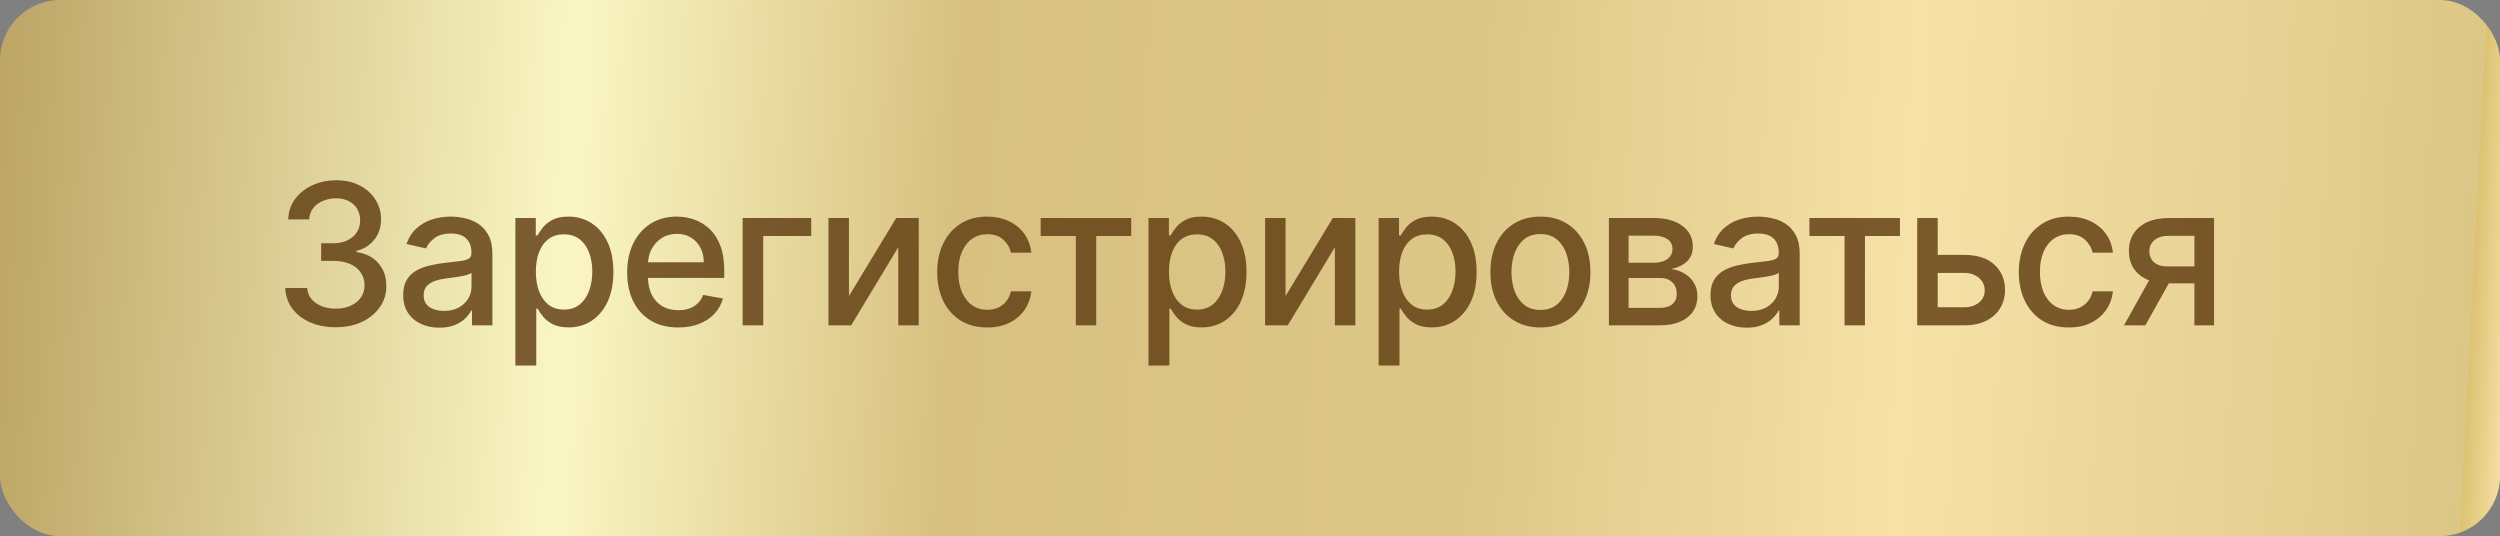
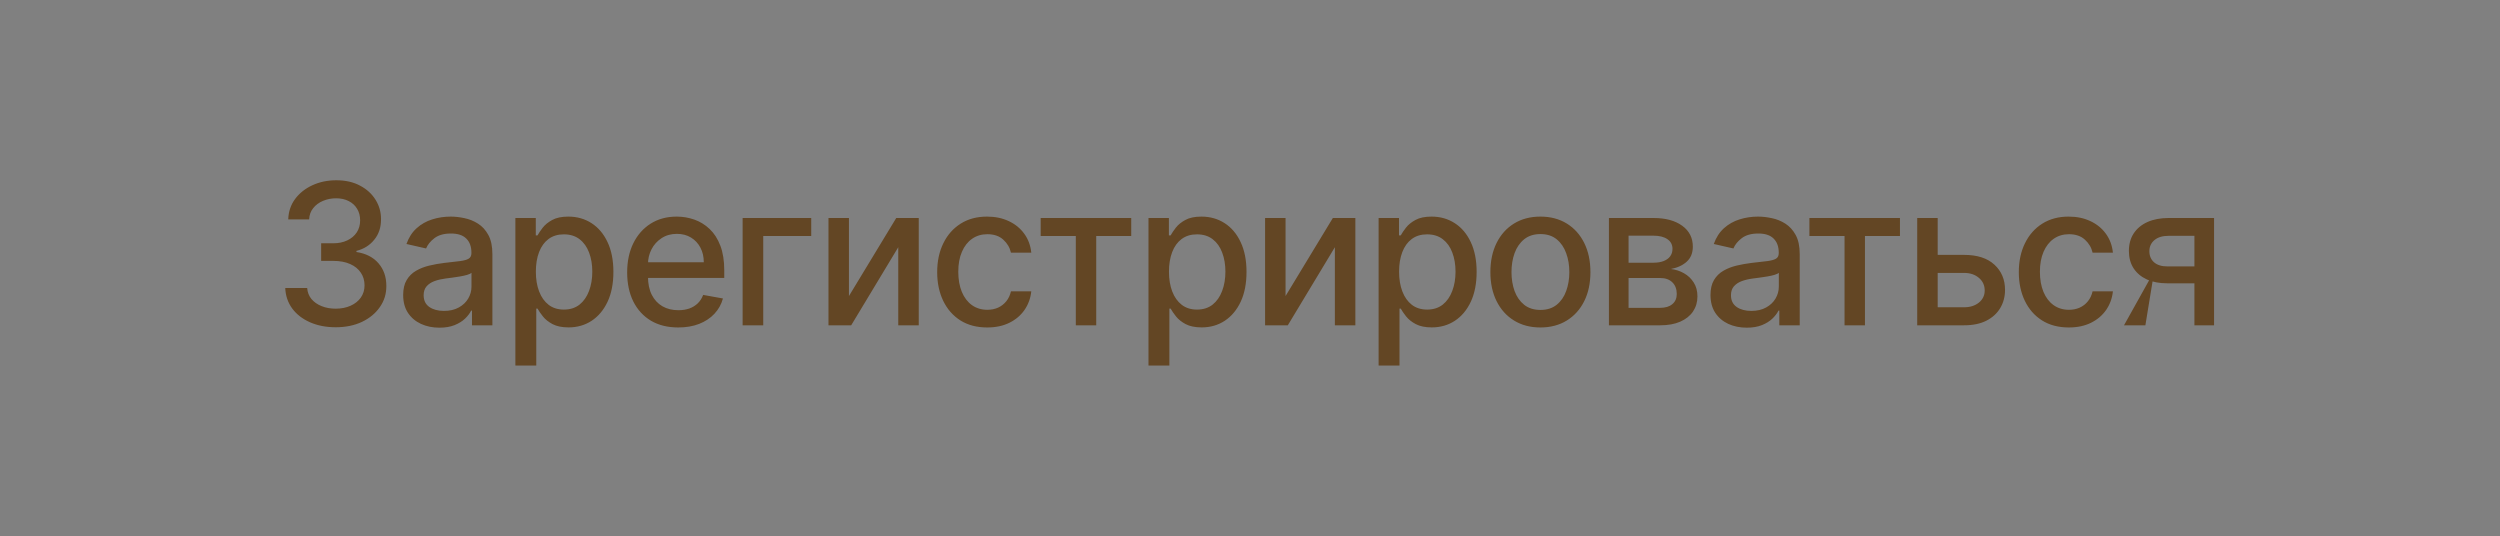
<svg xmlns="http://www.w3.org/2000/svg" width="415" height="89" viewBox="0 0 415 89" fill="none">
  <rect x="0" y="0" width="415" height="89" fill="#808080" stroke="none" />
-   <rect width="415" height="89" rx="10" fill="url(#paint0_linear_1020_470)" />
-   <path d="M55.736 54.325C54.143 54.325 52.721 54.05 51.468 53.501C50.223 52.952 49.238 52.191 48.511 51.217C47.792 50.235 47.405 49.099 47.351 47.807H50.993C51.039 48.511 51.275 49.122 51.7 49.64C52.133 50.15 52.697 50.544 53.393 50.822C54.089 51.101 54.862 51.24 55.712 51.24C56.648 51.24 57.475 51.078 58.194 50.753C58.921 50.428 59.489 49.976 59.899 49.396C60.309 48.809 60.514 48.132 60.514 47.367C60.514 46.57 60.309 45.871 59.899 45.268C59.497 44.657 58.906 44.178 58.125 43.83C57.352 43.482 56.416 43.308 55.318 43.308H53.312V40.386H55.318C56.2 40.386 56.973 40.227 57.638 39.91C58.31 39.593 58.836 39.152 59.215 38.588C59.593 38.016 59.783 37.347 59.783 36.582C59.783 35.847 59.617 35.209 59.284 34.668C58.96 34.119 58.496 33.69 57.893 33.381C57.297 33.072 56.594 32.917 55.782 32.917C55.009 32.917 54.286 33.06 53.614 33.346C52.949 33.625 52.407 34.027 51.99 34.552C51.572 35.07 51.348 35.693 51.317 36.419H47.85C47.889 35.136 48.267 34.007 48.986 33.033C49.713 32.059 50.672 31.298 51.862 30.749C53.053 30.2 54.375 29.925 55.828 29.925C57.352 29.925 58.666 30.223 59.771 30.818C60.885 31.406 61.743 32.191 62.346 33.172C62.957 34.154 63.258 35.229 63.25 36.396C63.258 37.726 62.887 38.855 62.137 39.782C61.395 40.71 60.405 41.333 59.168 41.65V41.835C60.745 42.075 61.967 42.701 62.833 43.714C63.706 44.727 64.139 45.983 64.132 47.483C64.139 48.789 63.776 49.961 63.042 50.996C62.315 52.032 61.321 52.848 60.061 53.443C58.801 54.031 57.359 54.325 55.736 54.325ZM72.945 54.394C71.817 54.394 70.796 54.185 69.884 53.768C68.972 53.343 68.249 52.728 67.715 51.924C67.189 51.12 66.927 50.134 66.927 48.967C66.927 47.962 67.12 47.135 67.507 46.485C67.893 45.836 68.415 45.322 69.072 44.943C69.729 44.564 70.464 44.278 71.275 44.085C72.087 43.892 72.914 43.745 73.757 43.644C74.824 43.52 75.69 43.42 76.355 43.343C77.02 43.258 77.503 43.122 77.804 42.937C78.106 42.751 78.257 42.45 78.257 42.032V41.951C78.257 40.938 77.971 40.154 77.398 39.597C76.834 39.04 75.991 38.762 74.87 38.762C73.703 38.762 72.783 39.021 72.11 39.539C71.445 40.049 70.986 40.617 70.73 41.244L67.472 40.502C67.858 39.419 68.423 38.545 69.165 37.881C69.915 37.208 70.777 36.721 71.751 36.419C72.725 36.11 73.749 35.956 74.824 35.956C75.535 35.956 76.289 36.041 77.085 36.211C77.889 36.373 78.639 36.675 79.335 37.115C80.039 37.556 80.615 38.186 81.063 39.005C81.511 39.817 81.736 40.873 81.736 42.171V54H78.349V51.565H78.21C77.986 52.013 77.65 52.454 77.201 52.887C76.753 53.32 76.177 53.679 75.473 53.965C74.77 54.251 73.927 54.394 72.945 54.394ZM73.699 51.611C74.658 51.611 75.477 51.422 76.158 51.043C76.846 50.664 77.368 50.169 77.723 49.559C78.087 48.94 78.268 48.279 78.268 47.575V45.279C78.144 45.403 77.905 45.519 77.549 45.627C77.201 45.728 76.803 45.817 76.355 45.894C75.906 45.964 75.47 46.029 75.044 46.091C74.619 46.145 74.263 46.192 73.978 46.23C73.305 46.315 72.69 46.458 72.134 46.659C71.585 46.86 71.144 47.15 70.812 47.529C70.487 47.9 70.325 48.395 70.325 49.013C70.325 49.872 70.641 50.521 71.275 50.962C71.909 51.395 72.717 51.611 73.699 51.611ZM85.554 60.68V36.188H88.94V39.075H89.23C89.431 38.704 89.721 38.275 90.1 37.788C90.479 37.301 91.004 36.876 91.677 36.512C92.35 36.141 93.239 35.956 94.344 35.956C95.782 35.956 97.066 36.319 98.194 37.046C99.323 37.772 100.208 38.82 100.85 40.188C101.499 41.557 101.824 43.203 101.824 45.129C101.824 47.054 101.503 48.704 100.862 50.08C100.22 51.449 99.339 52.504 98.218 53.246C97.097 53.981 95.817 54.348 94.379 54.348C93.297 54.348 92.412 54.166 91.723 53.803C91.043 53.44 90.51 53.014 90.123 52.527C89.737 52.04 89.439 51.607 89.23 51.228H89.021V60.68H85.554ZM88.952 45.094C88.952 46.346 89.133 47.444 89.497 48.387C89.86 49.33 90.386 50.069 91.074 50.602C91.762 51.128 92.605 51.391 93.602 51.391C94.638 51.391 95.504 51.116 96.2 50.567C96.896 50.011 97.421 49.257 97.777 48.306C98.14 47.355 98.322 46.284 98.322 45.094C98.322 43.919 98.144 42.863 97.788 41.928C97.441 40.992 96.915 40.254 96.211 39.713C95.516 39.172 94.646 38.901 93.602 38.901C92.597 38.901 91.747 39.16 91.051 39.678C90.363 40.196 89.841 40.919 89.485 41.847C89.13 42.774 88.952 43.857 88.952 45.094ZM112.586 54.359C110.831 54.359 109.32 53.984 108.052 53.235C106.792 52.477 105.817 51.414 105.129 50.045C104.449 48.669 104.109 47.057 104.109 45.21C104.109 43.385 104.449 41.777 105.129 40.386C105.817 38.994 106.776 37.908 108.005 37.127C109.242 36.346 110.688 35.956 112.343 35.956C113.348 35.956 114.322 36.122 115.265 36.454C116.208 36.787 117.055 37.309 117.805 38.02C118.554 38.731 119.146 39.655 119.579 40.791C120.012 41.92 120.228 43.292 120.228 44.908V46.138H106.069V43.54H116.83C116.83 42.627 116.645 41.82 116.274 41.116C115.903 40.405 115.381 39.844 114.708 39.435C114.043 39.025 113.263 38.82 112.366 38.82C111.392 38.82 110.541 39.06 109.814 39.539C109.095 40.011 108.539 40.629 108.145 41.394C107.758 42.152 107.565 42.975 107.565 43.864V45.894C107.565 47.084 107.773 48.097 108.191 48.932C108.616 49.767 109.208 50.405 109.965 50.846C110.723 51.279 111.608 51.495 112.621 51.495C113.278 51.495 113.877 51.402 114.418 51.217C114.959 51.023 115.427 50.737 115.822 50.359C116.216 49.98 116.517 49.512 116.726 48.955L120.008 49.547C119.745 50.513 119.273 51.36 118.593 52.087C117.921 52.806 117.074 53.366 116.053 53.768C115.041 54.162 113.885 54.359 112.586 54.359ZM134.663 36.188V39.179H126.696V54H123.275V36.188H134.663ZM140.926 49.141L148.777 36.188H152.511V54H149.113V41.035L141.297 54H137.528V36.188H140.926V49.141ZM163.876 54.359C162.152 54.359 160.667 53.969 159.423 53.188C158.186 52.4 157.235 51.313 156.57 49.93C155.905 48.546 155.573 46.961 155.573 45.175C155.573 43.366 155.913 41.769 156.593 40.386C157.273 38.994 158.232 37.908 159.469 37.127C160.706 36.346 162.163 35.956 163.841 35.956C165.194 35.956 166.4 36.207 167.459 36.709C168.518 37.204 169.373 37.9 170.022 38.797C170.679 39.694 171.07 40.741 171.193 41.94H167.819C167.633 41.105 167.208 40.386 166.543 39.782C165.886 39.179 165.005 38.878 163.899 38.878C162.933 38.878 162.086 39.133 161.359 39.643C160.64 40.146 160.08 40.865 159.678 41.8C159.276 42.728 159.075 43.826 159.075 45.094C159.075 46.393 159.272 47.514 159.666 48.457C160.06 49.4 160.617 50.131 161.336 50.649C162.063 51.166 162.917 51.425 163.899 51.425C164.556 51.425 165.151 51.306 165.685 51.066C166.226 50.819 166.678 50.467 167.042 50.011C167.413 49.555 167.672 49.006 167.819 48.364H171.193C171.07 49.516 170.695 50.544 170.068 51.449C169.442 52.353 168.603 53.065 167.552 53.583C166.508 54.1 165.283 54.359 163.876 54.359ZM172.753 39.179V36.188H187.782V39.179H181.973V54H178.586V39.179H172.753ZM190.65 60.68V36.188H194.036V39.075H194.326C194.527 38.704 194.817 38.275 195.196 37.788C195.575 37.301 196.1 36.876 196.773 36.512C197.446 36.141 198.335 35.956 199.44 35.956C200.878 35.956 202.162 36.319 203.29 37.046C204.419 37.772 205.304 38.82 205.946 40.188C206.595 41.557 206.92 43.203 206.92 45.129C206.92 47.054 206.599 48.704 205.958 50.08C205.316 51.449 204.435 52.504 203.314 53.246C202.193 53.981 200.913 54.348 199.475 54.348C198.393 54.348 197.507 54.166 196.819 53.803C196.139 53.44 195.606 53.014 195.219 52.527C194.832 52.04 194.535 51.607 194.326 51.228H194.117V60.68H190.65ZM194.048 45.094C194.048 46.346 194.229 47.444 194.593 48.387C194.956 49.33 195.482 50.069 196.17 50.602C196.858 51.128 197.701 51.391 198.698 51.391C199.734 51.391 200.6 51.116 201.296 50.567C201.992 50.011 202.517 49.257 202.873 48.306C203.236 47.355 203.418 46.284 203.418 45.094C203.418 43.919 203.24 42.863 202.884 41.928C202.537 40.992 202.011 40.254 201.307 39.713C200.611 39.172 199.742 38.901 198.698 38.901C197.693 38.901 196.843 39.16 196.147 39.678C195.459 40.196 194.937 40.919 194.581 41.847C194.226 42.774 194.048 43.857 194.048 45.094ZM213.403 49.141L221.254 36.188H224.988V54H221.59V41.035L213.774 54H210.005V36.188H213.403V49.141ZM228.85 60.68V36.188H232.236V39.075H232.526C232.727 38.704 233.017 38.275 233.396 37.788C233.774 37.301 234.3 36.876 234.973 36.512C235.645 36.141 236.534 35.956 237.64 35.956C239.078 35.956 240.361 36.319 241.49 37.046C242.619 37.772 243.504 38.82 244.146 40.188C244.795 41.557 245.12 43.203 245.12 45.129C245.12 47.054 244.799 48.704 244.157 50.08C243.516 51.449 242.634 52.504 241.513 53.246C240.392 53.981 239.113 54.348 237.675 54.348C236.592 54.348 235.707 54.166 235.019 53.803C234.339 53.44 233.805 53.014 233.419 52.527C233.032 52.04 232.735 51.607 232.526 51.228H232.317V60.68H228.85ZM232.248 45.094C232.248 46.346 232.429 47.444 232.793 48.387C233.156 49.33 233.682 50.069 234.37 50.602C235.058 51.128 235.901 51.391 236.898 51.391C237.934 51.391 238.8 51.116 239.495 50.567C240.191 50.011 240.717 49.257 241.073 48.306C241.436 47.355 241.618 46.284 241.618 45.094C241.618 43.919 241.44 42.863 241.084 41.928C240.736 40.992 240.211 40.254 239.507 39.713C238.811 39.172 237.942 38.901 236.898 38.901C235.893 38.901 235.042 39.16 234.347 39.678C233.659 40.196 233.137 40.919 232.781 41.847C232.425 42.774 232.248 43.857 232.248 45.094ZM255.708 54.359C254.038 54.359 252.581 53.977 251.336 53.211C250.091 52.446 249.125 51.375 248.437 49.999C247.749 48.623 247.405 47.015 247.405 45.175C247.405 43.327 247.749 41.711 248.437 40.328C249.125 38.944 250.091 37.869 251.336 37.104C252.581 36.338 254.038 35.956 255.708 35.956C257.378 35.956 258.835 36.338 260.08 37.104C261.324 37.869 262.291 38.944 262.979 40.328C263.667 41.711 264.011 43.327 264.011 45.175C264.011 47.015 263.667 48.623 262.979 49.999C262.291 51.375 261.324 52.446 260.08 53.211C258.835 53.977 257.378 54.359 255.708 54.359ZM255.719 51.449C256.802 51.449 257.699 51.163 258.41 50.591C259.121 50.019 259.647 49.257 259.987 48.306C260.335 47.355 260.509 46.307 260.509 45.163C260.509 44.027 260.335 42.983 259.987 42.032C259.647 41.074 259.121 40.304 258.41 39.724C257.699 39.145 256.802 38.855 255.719 38.855C254.629 38.855 253.725 39.145 253.006 39.724C252.295 40.304 251.765 41.074 251.417 42.032C251.077 42.983 250.907 44.027 250.907 45.163C250.907 46.307 251.077 47.355 251.417 48.306C251.765 49.257 252.295 50.019 253.006 50.591C253.725 51.163 254.629 51.449 255.719 51.449ZM267.081 54V36.188H274.469C276.479 36.188 278.071 36.617 279.246 37.475C280.421 38.325 281.009 39.481 281.009 40.942C281.009 41.986 280.677 42.813 280.012 43.424C279.347 44.035 278.466 44.444 277.368 44.653C278.164 44.746 278.895 44.986 279.559 45.372C280.224 45.751 280.758 46.261 281.16 46.903C281.57 47.544 281.774 48.31 281.774 49.199C281.774 50.142 281.531 50.977 281.044 51.704C280.557 52.423 279.849 52.987 278.922 53.397C278.002 53.799 276.892 54 275.593 54H267.081ZM270.34 51.101H275.593C276.452 51.101 277.124 50.896 277.611 50.486C278.098 50.077 278.342 49.52 278.342 48.816C278.342 47.989 278.098 47.34 277.611 46.868C277.124 46.389 276.452 46.149 275.593 46.149H270.34V51.101ZM270.34 43.609H274.503C275.153 43.609 275.709 43.517 276.173 43.331C276.645 43.145 277.004 42.883 277.252 42.542C277.507 42.195 277.634 41.785 277.634 41.313C277.634 40.625 277.352 40.088 276.788 39.701C276.223 39.315 275.45 39.121 274.469 39.121H270.34V43.609ZM289.962 54.394C288.833 54.394 287.813 54.185 286.9 53.768C285.988 53.343 285.265 52.728 284.732 51.924C284.206 51.12 283.943 50.134 283.943 48.967C283.943 47.962 284.136 47.135 284.523 46.485C284.91 45.836 285.431 45.322 286.089 44.943C286.746 44.564 287.48 44.278 288.292 44.085C289.104 43.892 289.931 43.745 290.774 43.644C291.841 43.52 292.706 43.42 293.371 43.343C294.036 43.258 294.519 43.122 294.821 42.937C295.122 42.751 295.273 42.45 295.273 42.032V41.951C295.273 40.938 294.987 40.154 294.415 39.597C293.851 39.04 293.008 38.762 291.887 38.762C290.72 38.762 289.8 39.021 289.127 39.539C288.462 40.049 288.002 40.617 287.747 41.244L284.488 40.502C284.875 39.419 285.439 38.545 286.181 37.881C286.931 37.208 287.793 36.721 288.767 36.419C289.742 36.11 290.766 35.956 291.841 35.956C292.552 35.956 293.306 36.041 294.102 36.211C294.906 36.373 295.656 36.675 296.352 37.115C297.055 37.556 297.631 38.186 298.08 39.005C298.528 39.817 298.752 40.873 298.752 42.171V54H295.366V51.565H295.227C295.003 52.013 294.666 52.454 294.218 52.887C293.769 53.32 293.193 53.679 292.49 53.965C291.786 54.251 290.944 54.394 289.962 54.394ZM290.716 51.611C291.674 51.611 292.494 51.422 293.174 51.043C293.862 50.664 294.384 50.169 294.74 49.559C295.103 48.94 295.285 48.279 295.285 47.575V45.279C295.161 45.403 294.921 45.519 294.566 45.627C294.218 45.728 293.82 45.817 293.371 45.894C292.923 45.964 292.486 46.029 292.061 46.091C291.636 46.145 291.28 46.192 290.994 46.23C290.321 46.315 289.707 46.458 289.15 46.659C288.601 46.86 288.161 47.15 287.828 47.529C287.503 47.9 287.341 48.395 287.341 49.013C287.341 49.872 287.658 50.521 288.292 50.962C288.926 51.395 289.734 51.611 290.716 51.611ZM300.361 39.179V36.188H315.391V39.179H309.581V54H306.194V39.179H300.361ZM320.867 42.31H326.039C328.22 42.31 329.897 42.852 331.072 43.934C332.248 45.016 332.835 46.412 332.835 48.12C332.835 49.234 332.572 50.235 332.047 51.124C331.521 52.013 330.752 52.717 329.739 53.235C328.726 53.745 327.493 54 326.039 54H318.258V36.188H321.656V51.008H326.039C327.037 51.008 327.856 50.749 328.498 50.231C329.14 49.705 329.461 49.037 329.461 48.225C329.461 47.367 329.14 46.667 328.498 46.126C327.856 45.577 327.037 45.303 326.039 45.303H320.867V42.31ZM343.426 54.359C341.702 54.359 340.218 53.969 338.973 53.188C337.736 52.4 336.785 51.313 336.12 49.93C335.455 48.546 335.123 46.961 335.123 45.175C335.123 43.366 335.463 41.769 336.143 40.386C336.824 38.994 337.782 37.908 339.019 37.127C340.256 36.346 341.714 35.956 343.391 35.956C344.744 35.956 345.95 36.207 347.009 36.709C348.069 37.204 348.923 37.9 349.572 38.797C350.229 39.694 350.62 40.741 350.743 41.94H347.369C347.183 41.105 346.758 40.386 346.093 39.782C345.436 39.179 344.555 38.878 343.449 38.878C342.483 38.878 341.636 39.133 340.909 39.643C340.19 40.146 339.63 40.865 339.228 41.8C338.826 42.728 338.625 43.826 338.625 45.094C338.625 46.393 338.822 47.514 339.216 48.457C339.611 49.4 340.167 50.131 340.886 50.649C341.613 51.166 342.467 51.425 343.449 51.425C344.106 51.425 344.702 51.306 345.235 51.066C345.776 50.819 346.228 50.467 346.592 50.011C346.963 49.555 347.222 49.006 347.369 48.364H350.743C350.62 49.516 350.245 50.544 349.619 51.449C348.992 52.353 348.154 53.065 347.102 53.583C346.058 54.1 344.833 54.359 343.426 54.359ZM364.274 54V39.145H360.006C358.994 39.145 358.205 39.38 357.641 39.852C357.076 40.324 356.794 40.942 356.794 41.708C356.794 42.465 357.053 43.076 357.571 43.54C358.097 43.996 358.831 44.224 359.775 44.224H365.283V47.03H359.775C358.46 47.03 357.324 46.814 356.365 46.381C355.414 45.94 354.68 45.318 354.162 44.514C353.651 43.71 353.396 42.759 353.396 41.661C353.396 40.54 353.659 39.574 354.185 38.762C354.718 37.943 355.48 37.309 356.469 36.86C357.467 36.412 358.646 36.188 360.006 36.188H367.533V54H364.274ZM352.585 54L357.606 45.001H361.155L356.133 54H352.585Z" fill="#5B370D" fill-opacity="0.8" />
+   <path d="M55.736 54.325C54.143 54.325 52.721 54.05 51.468 53.501C50.223 52.952 49.238 52.191 48.511 51.217C47.792 50.235 47.405 49.099 47.351 47.807H50.993C51.039 48.511 51.275 49.122 51.7 49.64C52.133 50.15 52.697 50.544 53.393 50.822C54.089 51.101 54.862 51.24 55.712 51.24C56.648 51.24 57.475 51.078 58.194 50.753C58.921 50.428 59.489 49.976 59.899 49.396C60.309 48.809 60.514 48.132 60.514 47.367C60.514 46.57 60.309 45.871 59.899 45.268C59.497 44.657 58.906 44.178 58.125 43.83C57.352 43.482 56.416 43.308 55.318 43.308H53.312V40.386H55.318C56.2 40.386 56.973 40.227 57.638 39.91C58.31 39.593 58.836 39.152 59.215 38.588C59.593 38.016 59.783 37.347 59.783 36.582C59.783 35.847 59.617 35.209 59.284 34.668C58.96 34.119 58.496 33.69 57.893 33.381C57.297 33.072 56.594 32.917 55.782 32.917C55.009 32.917 54.286 33.06 53.614 33.346C52.949 33.625 52.407 34.027 51.99 34.552C51.572 35.07 51.348 35.693 51.317 36.419H47.85C47.889 35.136 48.267 34.007 48.986 33.033C49.713 32.059 50.672 31.298 51.862 30.749C53.053 30.2 54.375 29.925 55.828 29.925C57.352 29.925 58.666 30.223 59.771 30.818C60.885 31.406 61.743 32.191 62.346 33.172C62.957 34.154 63.258 35.229 63.25 36.396C63.258 37.726 62.887 38.855 62.137 39.782C61.395 40.71 60.405 41.333 59.168 41.65V41.835C60.745 42.075 61.967 42.701 62.833 43.714C63.706 44.727 64.139 45.983 64.132 47.483C64.139 48.789 63.776 49.961 63.042 50.996C62.315 52.032 61.321 52.848 60.061 53.443C58.801 54.031 57.359 54.325 55.736 54.325ZM72.945 54.394C71.817 54.394 70.796 54.185 69.884 53.768C68.972 53.343 68.249 52.728 67.715 51.924C67.189 51.12 66.927 50.134 66.927 48.967C66.927 47.962 67.12 47.135 67.507 46.485C67.893 45.836 68.415 45.322 69.072 44.943C69.729 44.564 70.464 44.278 71.275 44.085C72.087 43.892 72.914 43.745 73.757 43.644C74.824 43.52 75.69 43.42 76.355 43.343C77.02 43.258 77.503 43.122 77.804 42.937C78.106 42.751 78.257 42.45 78.257 42.032V41.951C78.257 40.938 77.971 40.154 77.398 39.597C76.834 39.04 75.991 38.762 74.87 38.762C73.703 38.762 72.783 39.021 72.11 39.539C71.445 40.049 70.986 40.617 70.73 41.244L67.472 40.502C67.858 39.419 68.423 38.545 69.165 37.881C69.915 37.208 70.777 36.721 71.751 36.419C72.725 36.11 73.749 35.956 74.824 35.956C75.535 35.956 76.289 36.041 77.085 36.211C77.889 36.373 78.639 36.675 79.335 37.115C80.039 37.556 80.615 38.186 81.063 39.005C81.511 39.817 81.736 40.873 81.736 42.171V54H78.349V51.565H78.21C77.986 52.013 77.65 52.454 77.201 52.887C76.753 53.32 76.177 53.679 75.473 53.965C74.77 54.251 73.927 54.394 72.945 54.394ZM73.699 51.611C74.658 51.611 75.477 51.422 76.158 51.043C76.846 50.664 77.368 50.169 77.723 49.559C78.087 48.94 78.268 48.279 78.268 47.575V45.279C78.144 45.403 77.905 45.519 77.549 45.627C77.201 45.728 76.803 45.817 76.355 45.894C75.906 45.964 75.47 46.029 75.044 46.091C74.619 46.145 74.263 46.192 73.978 46.23C73.305 46.315 72.69 46.458 72.134 46.659C71.585 46.86 71.144 47.15 70.812 47.529C70.487 47.9 70.325 48.395 70.325 49.013C70.325 49.872 70.641 50.521 71.275 50.962C71.909 51.395 72.717 51.611 73.699 51.611ZM85.554 60.68V36.188H88.94V39.075H89.23C89.431 38.704 89.721 38.275 90.1 37.788C90.479 37.301 91.004 36.876 91.677 36.512C92.35 36.141 93.239 35.956 94.344 35.956C95.782 35.956 97.066 36.319 98.194 37.046C99.323 37.772 100.208 38.82 100.85 40.188C101.499 41.557 101.824 43.203 101.824 45.129C101.824 47.054 101.503 48.704 100.862 50.08C100.22 51.449 99.339 52.504 98.218 53.246C97.097 53.981 95.817 54.348 94.379 54.348C93.297 54.348 92.412 54.166 91.723 53.803C91.043 53.44 90.51 53.014 90.123 52.527C89.737 52.04 89.439 51.607 89.23 51.228H89.021V60.68H85.554ZM88.952 45.094C88.952 46.346 89.133 47.444 89.497 48.387C89.86 49.33 90.386 50.069 91.074 50.602C91.762 51.128 92.605 51.391 93.602 51.391C94.638 51.391 95.504 51.116 96.2 50.567C96.896 50.011 97.421 49.257 97.777 48.306C98.14 47.355 98.322 46.284 98.322 45.094C98.322 43.919 98.144 42.863 97.788 41.928C97.441 40.992 96.915 40.254 96.211 39.713C95.516 39.172 94.646 38.901 93.602 38.901C92.597 38.901 91.747 39.16 91.051 39.678C90.363 40.196 89.841 40.919 89.485 41.847C89.13 42.774 88.952 43.857 88.952 45.094ZM112.586 54.359C110.831 54.359 109.32 53.984 108.052 53.235C106.792 52.477 105.817 51.414 105.129 50.045C104.449 48.669 104.109 47.057 104.109 45.21C104.109 43.385 104.449 41.777 105.129 40.386C105.817 38.994 106.776 37.908 108.005 37.127C109.242 36.346 110.688 35.956 112.343 35.956C113.348 35.956 114.322 36.122 115.265 36.454C116.208 36.787 117.055 37.309 117.805 38.02C118.554 38.731 119.146 39.655 119.579 40.791C120.012 41.92 120.228 43.292 120.228 44.908V46.138H106.069V43.54H116.83C116.83 42.627 116.645 41.82 116.274 41.116C115.903 40.405 115.381 39.844 114.708 39.435C114.043 39.025 113.263 38.82 112.366 38.82C111.392 38.82 110.541 39.06 109.814 39.539C109.095 40.011 108.539 40.629 108.145 41.394C107.758 42.152 107.565 42.975 107.565 43.864V45.894C107.565 47.084 107.773 48.097 108.191 48.932C108.616 49.767 109.208 50.405 109.965 50.846C110.723 51.279 111.608 51.495 112.621 51.495C113.278 51.495 113.877 51.402 114.418 51.217C114.959 51.023 115.427 50.737 115.822 50.359C116.216 49.98 116.517 49.512 116.726 48.955L120.008 49.547C119.745 50.513 119.273 51.36 118.593 52.087C117.921 52.806 117.074 53.366 116.053 53.768C115.041 54.162 113.885 54.359 112.586 54.359ZM134.663 36.188V39.179H126.696V54H123.275V36.188H134.663ZM140.926 49.141L148.777 36.188H152.511V54H149.113V41.035L141.297 54H137.528V36.188H140.926V49.141ZM163.876 54.359C162.152 54.359 160.667 53.969 159.423 53.188C158.186 52.4 157.235 51.313 156.57 49.93C155.905 48.546 155.573 46.961 155.573 45.175C155.573 43.366 155.913 41.769 156.593 40.386C157.273 38.994 158.232 37.908 159.469 37.127C160.706 36.346 162.163 35.956 163.841 35.956C165.194 35.956 166.4 36.207 167.459 36.709C168.518 37.204 169.373 37.9 170.022 38.797C170.679 39.694 171.07 40.741 171.193 41.94H167.819C167.633 41.105 167.208 40.386 166.543 39.782C165.886 39.179 165.005 38.878 163.899 38.878C162.933 38.878 162.086 39.133 161.359 39.643C160.64 40.146 160.08 40.865 159.678 41.8C159.276 42.728 159.075 43.826 159.075 45.094C159.075 46.393 159.272 47.514 159.666 48.457C160.06 49.4 160.617 50.131 161.336 50.649C162.063 51.166 162.917 51.425 163.899 51.425C164.556 51.425 165.151 51.306 165.685 51.066C166.226 50.819 166.678 50.467 167.042 50.011C167.413 49.555 167.672 49.006 167.819 48.364H171.193C171.07 49.516 170.695 50.544 170.068 51.449C169.442 52.353 168.603 53.065 167.552 53.583C166.508 54.1 165.283 54.359 163.876 54.359ZM172.753 39.179V36.188H187.782V39.179H181.973V54H178.586V39.179H172.753ZM190.65 60.68V36.188H194.036V39.075H194.326C194.527 38.704 194.817 38.275 195.196 37.788C195.575 37.301 196.1 36.876 196.773 36.512C197.446 36.141 198.335 35.956 199.44 35.956C200.878 35.956 202.162 36.319 203.29 37.046C204.419 37.772 205.304 38.82 205.946 40.188C206.595 41.557 206.92 43.203 206.92 45.129C206.92 47.054 206.599 48.704 205.958 50.08C205.316 51.449 204.435 52.504 203.314 53.246C202.193 53.981 200.913 54.348 199.475 54.348C198.393 54.348 197.507 54.166 196.819 53.803C196.139 53.44 195.606 53.014 195.219 52.527C194.832 52.04 194.535 51.607 194.326 51.228H194.117V60.68H190.65ZM194.048 45.094C194.048 46.346 194.229 47.444 194.593 48.387C194.956 49.33 195.482 50.069 196.17 50.602C196.858 51.128 197.701 51.391 198.698 51.391C199.734 51.391 200.6 51.116 201.296 50.567C201.992 50.011 202.517 49.257 202.873 48.306C203.236 47.355 203.418 46.284 203.418 45.094C203.418 43.919 203.24 42.863 202.884 41.928C202.537 40.992 202.011 40.254 201.307 39.713C200.611 39.172 199.742 38.901 198.698 38.901C197.693 38.901 196.843 39.16 196.147 39.678C195.459 40.196 194.937 40.919 194.581 41.847C194.226 42.774 194.048 43.857 194.048 45.094ZM213.403 49.141L221.254 36.188H224.988V54H221.59V41.035L213.774 54H210.005V36.188H213.403V49.141ZM228.85 60.68V36.188H232.236V39.075H232.526C232.727 38.704 233.017 38.275 233.396 37.788C233.774 37.301 234.3 36.876 234.973 36.512C235.645 36.141 236.534 35.956 237.64 35.956C239.078 35.956 240.361 36.319 241.49 37.046C242.619 37.772 243.504 38.82 244.146 40.188C244.795 41.557 245.12 43.203 245.12 45.129C245.12 47.054 244.799 48.704 244.157 50.08C243.516 51.449 242.634 52.504 241.513 53.246C240.392 53.981 239.113 54.348 237.675 54.348C236.592 54.348 235.707 54.166 235.019 53.803C234.339 53.44 233.805 53.014 233.419 52.527C233.032 52.04 232.735 51.607 232.526 51.228H232.317V60.68H228.85ZM232.248 45.094C232.248 46.346 232.429 47.444 232.793 48.387C233.156 49.33 233.682 50.069 234.37 50.602C235.058 51.128 235.901 51.391 236.898 51.391C237.934 51.391 238.8 51.116 239.495 50.567C240.191 50.011 240.717 49.257 241.073 48.306C241.436 47.355 241.618 46.284 241.618 45.094C241.618 43.919 241.44 42.863 241.084 41.928C240.736 40.992 240.211 40.254 239.507 39.713C238.811 39.172 237.942 38.901 236.898 38.901C235.893 38.901 235.042 39.16 234.347 39.678C233.659 40.196 233.137 40.919 232.781 41.847C232.425 42.774 232.248 43.857 232.248 45.094ZM255.708 54.359C254.038 54.359 252.581 53.977 251.336 53.211C250.091 52.446 249.125 51.375 248.437 49.999C247.749 48.623 247.405 47.015 247.405 45.175C247.405 43.327 247.749 41.711 248.437 40.328C249.125 38.944 250.091 37.869 251.336 37.104C252.581 36.338 254.038 35.956 255.708 35.956C257.378 35.956 258.835 36.338 260.08 37.104C261.324 37.869 262.291 38.944 262.979 40.328C263.667 41.711 264.011 43.327 264.011 45.175C264.011 47.015 263.667 48.623 262.979 49.999C262.291 51.375 261.324 52.446 260.08 53.211C258.835 53.977 257.378 54.359 255.708 54.359ZM255.719 51.449C256.802 51.449 257.699 51.163 258.41 50.591C259.121 50.019 259.647 49.257 259.987 48.306C260.335 47.355 260.509 46.307 260.509 45.163C260.509 44.027 260.335 42.983 259.987 42.032C259.647 41.074 259.121 40.304 258.41 39.724C257.699 39.145 256.802 38.855 255.719 38.855C254.629 38.855 253.725 39.145 253.006 39.724C252.295 40.304 251.765 41.074 251.417 42.032C251.077 42.983 250.907 44.027 250.907 45.163C250.907 46.307 251.077 47.355 251.417 48.306C251.765 49.257 252.295 50.019 253.006 50.591C253.725 51.163 254.629 51.449 255.719 51.449ZM267.081 54V36.188H274.469C276.479 36.188 278.071 36.617 279.246 37.475C280.421 38.325 281.009 39.481 281.009 40.942C281.009 41.986 280.677 42.813 280.012 43.424C279.347 44.035 278.466 44.444 277.368 44.653C278.164 44.746 278.895 44.986 279.559 45.372C280.224 45.751 280.758 46.261 281.16 46.903C281.57 47.544 281.774 48.31 281.774 49.199C281.774 50.142 281.531 50.977 281.044 51.704C280.557 52.423 279.849 52.987 278.922 53.397C278.002 53.799 276.892 54 275.593 54H267.081ZM270.34 51.101H275.593C276.452 51.101 277.124 50.896 277.611 50.486C278.098 50.077 278.342 49.52 278.342 48.816C278.342 47.989 278.098 47.34 277.611 46.868C277.124 46.389 276.452 46.149 275.593 46.149H270.34V51.101ZM270.34 43.609H274.503C275.153 43.609 275.709 43.517 276.173 43.331C276.645 43.145 277.004 42.883 277.252 42.542C277.507 42.195 277.634 41.785 277.634 41.313C277.634 40.625 277.352 40.088 276.788 39.701C276.223 39.315 275.45 39.121 274.469 39.121H270.34V43.609ZM289.962 54.394C288.833 54.394 287.813 54.185 286.9 53.768C285.988 53.343 285.265 52.728 284.732 51.924C284.206 51.12 283.943 50.134 283.943 48.967C283.943 47.962 284.136 47.135 284.523 46.485C284.91 45.836 285.431 45.322 286.089 44.943C286.746 44.564 287.48 44.278 288.292 44.085C289.104 43.892 289.931 43.745 290.774 43.644C291.841 43.52 292.706 43.42 293.371 43.343C294.036 43.258 294.519 43.122 294.821 42.937C295.122 42.751 295.273 42.45 295.273 42.032V41.951C295.273 40.938 294.987 40.154 294.415 39.597C293.851 39.04 293.008 38.762 291.887 38.762C290.72 38.762 289.8 39.021 289.127 39.539C288.462 40.049 288.002 40.617 287.747 41.244L284.488 40.502C284.875 39.419 285.439 38.545 286.181 37.881C286.931 37.208 287.793 36.721 288.767 36.419C289.742 36.11 290.766 35.956 291.841 35.956C292.552 35.956 293.306 36.041 294.102 36.211C294.906 36.373 295.656 36.675 296.352 37.115C297.055 37.556 297.631 38.186 298.08 39.005C298.528 39.817 298.752 40.873 298.752 42.171V54H295.366V51.565H295.227C295.003 52.013 294.666 52.454 294.218 52.887C293.769 53.32 293.193 53.679 292.49 53.965C291.786 54.251 290.944 54.394 289.962 54.394ZM290.716 51.611C291.674 51.611 292.494 51.422 293.174 51.043C293.862 50.664 294.384 50.169 294.74 49.559C295.103 48.94 295.285 48.279 295.285 47.575V45.279C295.161 45.403 294.921 45.519 294.566 45.627C294.218 45.728 293.82 45.817 293.371 45.894C292.923 45.964 292.486 46.029 292.061 46.091C291.636 46.145 291.28 46.192 290.994 46.23C290.321 46.315 289.707 46.458 289.15 46.659C288.601 46.86 288.161 47.15 287.828 47.529C287.503 47.9 287.341 48.395 287.341 49.013C287.341 49.872 287.658 50.521 288.292 50.962C288.926 51.395 289.734 51.611 290.716 51.611ZM300.361 39.179V36.188H315.391V39.179H309.581V54H306.194V39.179H300.361ZM320.867 42.31H326.039C328.22 42.31 329.897 42.852 331.072 43.934C332.248 45.016 332.835 46.412 332.835 48.12C332.835 49.234 332.572 50.235 332.047 51.124C331.521 52.013 330.752 52.717 329.739 53.235C328.726 53.745 327.493 54 326.039 54H318.258V36.188H321.656V51.008H326.039C327.037 51.008 327.856 50.749 328.498 50.231C329.14 49.705 329.461 49.037 329.461 48.225C329.461 47.367 329.14 46.667 328.498 46.126C327.856 45.577 327.037 45.303 326.039 45.303H320.867V42.31ZM343.426 54.359C341.702 54.359 340.218 53.969 338.973 53.188C337.736 52.4 336.785 51.313 336.12 49.93C335.455 48.546 335.123 46.961 335.123 45.175C335.123 43.366 335.463 41.769 336.143 40.386C336.824 38.994 337.782 37.908 339.019 37.127C340.256 36.346 341.714 35.956 343.391 35.956C344.744 35.956 345.95 36.207 347.009 36.709C348.069 37.204 348.923 37.9 349.572 38.797C350.229 39.694 350.62 40.741 350.743 41.94H347.369C347.183 41.105 346.758 40.386 346.093 39.782C345.436 39.179 344.555 38.878 343.449 38.878C342.483 38.878 341.636 39.133 340.909 39.643C340.19 40.146 339.63 40.865 339.228 41.8C338.826 42.728 338.625 43.826 338.625 45.094C338.625 46.393 338.822 47.514 339.216 48.457C339.611 49.4 340.167 50.131 340.886 50.649C341.613 51.166 342.467 51.425 343.449 51.425C344.106 51.425 344.702 51.306 345.235 51.066C345.776 50.819 346.228 50.467 346.592 50.011C346.963 49.555 347.222 49.006 347.369 48.364H350.743C350.62 49.516 350.245 50.544 349.619 51.449C348.992 52.353 348.154 53.065 347.102 53.583C346.058 54.1 344.833 54.359 343.426 54.359ZM364.274 54V39.145H360.006C358.994 39.145 358.205 39.38 357.641 39.852C357.076 40.324 356.794 40.942 356.794 41.708C356.794 42.465 357.053 43.076 357.571 43.54C358.097 43.996 358.831 44.224 359.775 44.224H365.283V47.03H359.775C358.46 47.03 357.324 46.814 356.365 46.381C355.414 45.94 354.68 45.318 354.162 44.514C353.651 43.71 353.396 42.759 353.396 41.661C353.396 40.54 353.659 39.574 354.185 38.762C354.718 37.943 355.48 37.309 356.469 36.86C357.467 36.412 358.646 36.188 360.006 36.188H367.533V54H364.274ZM352.585 54L357.606 45.001L356.133 54H352.585Z" fill="#5B370D" fill-opacity="0.8" />
  <defs>
    <linearGradient id="paint0_linear_1020_470" x1="-1.743" y1="33.464" x2="416.757" y2="55.256" gradientUnits="userSpaceOnUse">
      <stop stop-color="#C2AA6A" />
      <stop stop-color="#FAF6C3" />
      <stop offset="0.001" stop-color="#BDA565" />
      <stop offset="0.229" stop-color="#FAF6C4" />
      <stop offset="0.381" stop-color="#D8C180" />
      <stop offset="0.588" stop-color="#DDC787" />
      <stop offset="0.76" stop-color="#F6E1A7" />
      <stop offset="0.984" stop-color="#DDC787" />
      <stop offset="0.984" stop-color="#DDC273" />
      <stop offset="1" stop-color="#F6E1A7" />
    </linearGradient>
  </defs>
</svg>